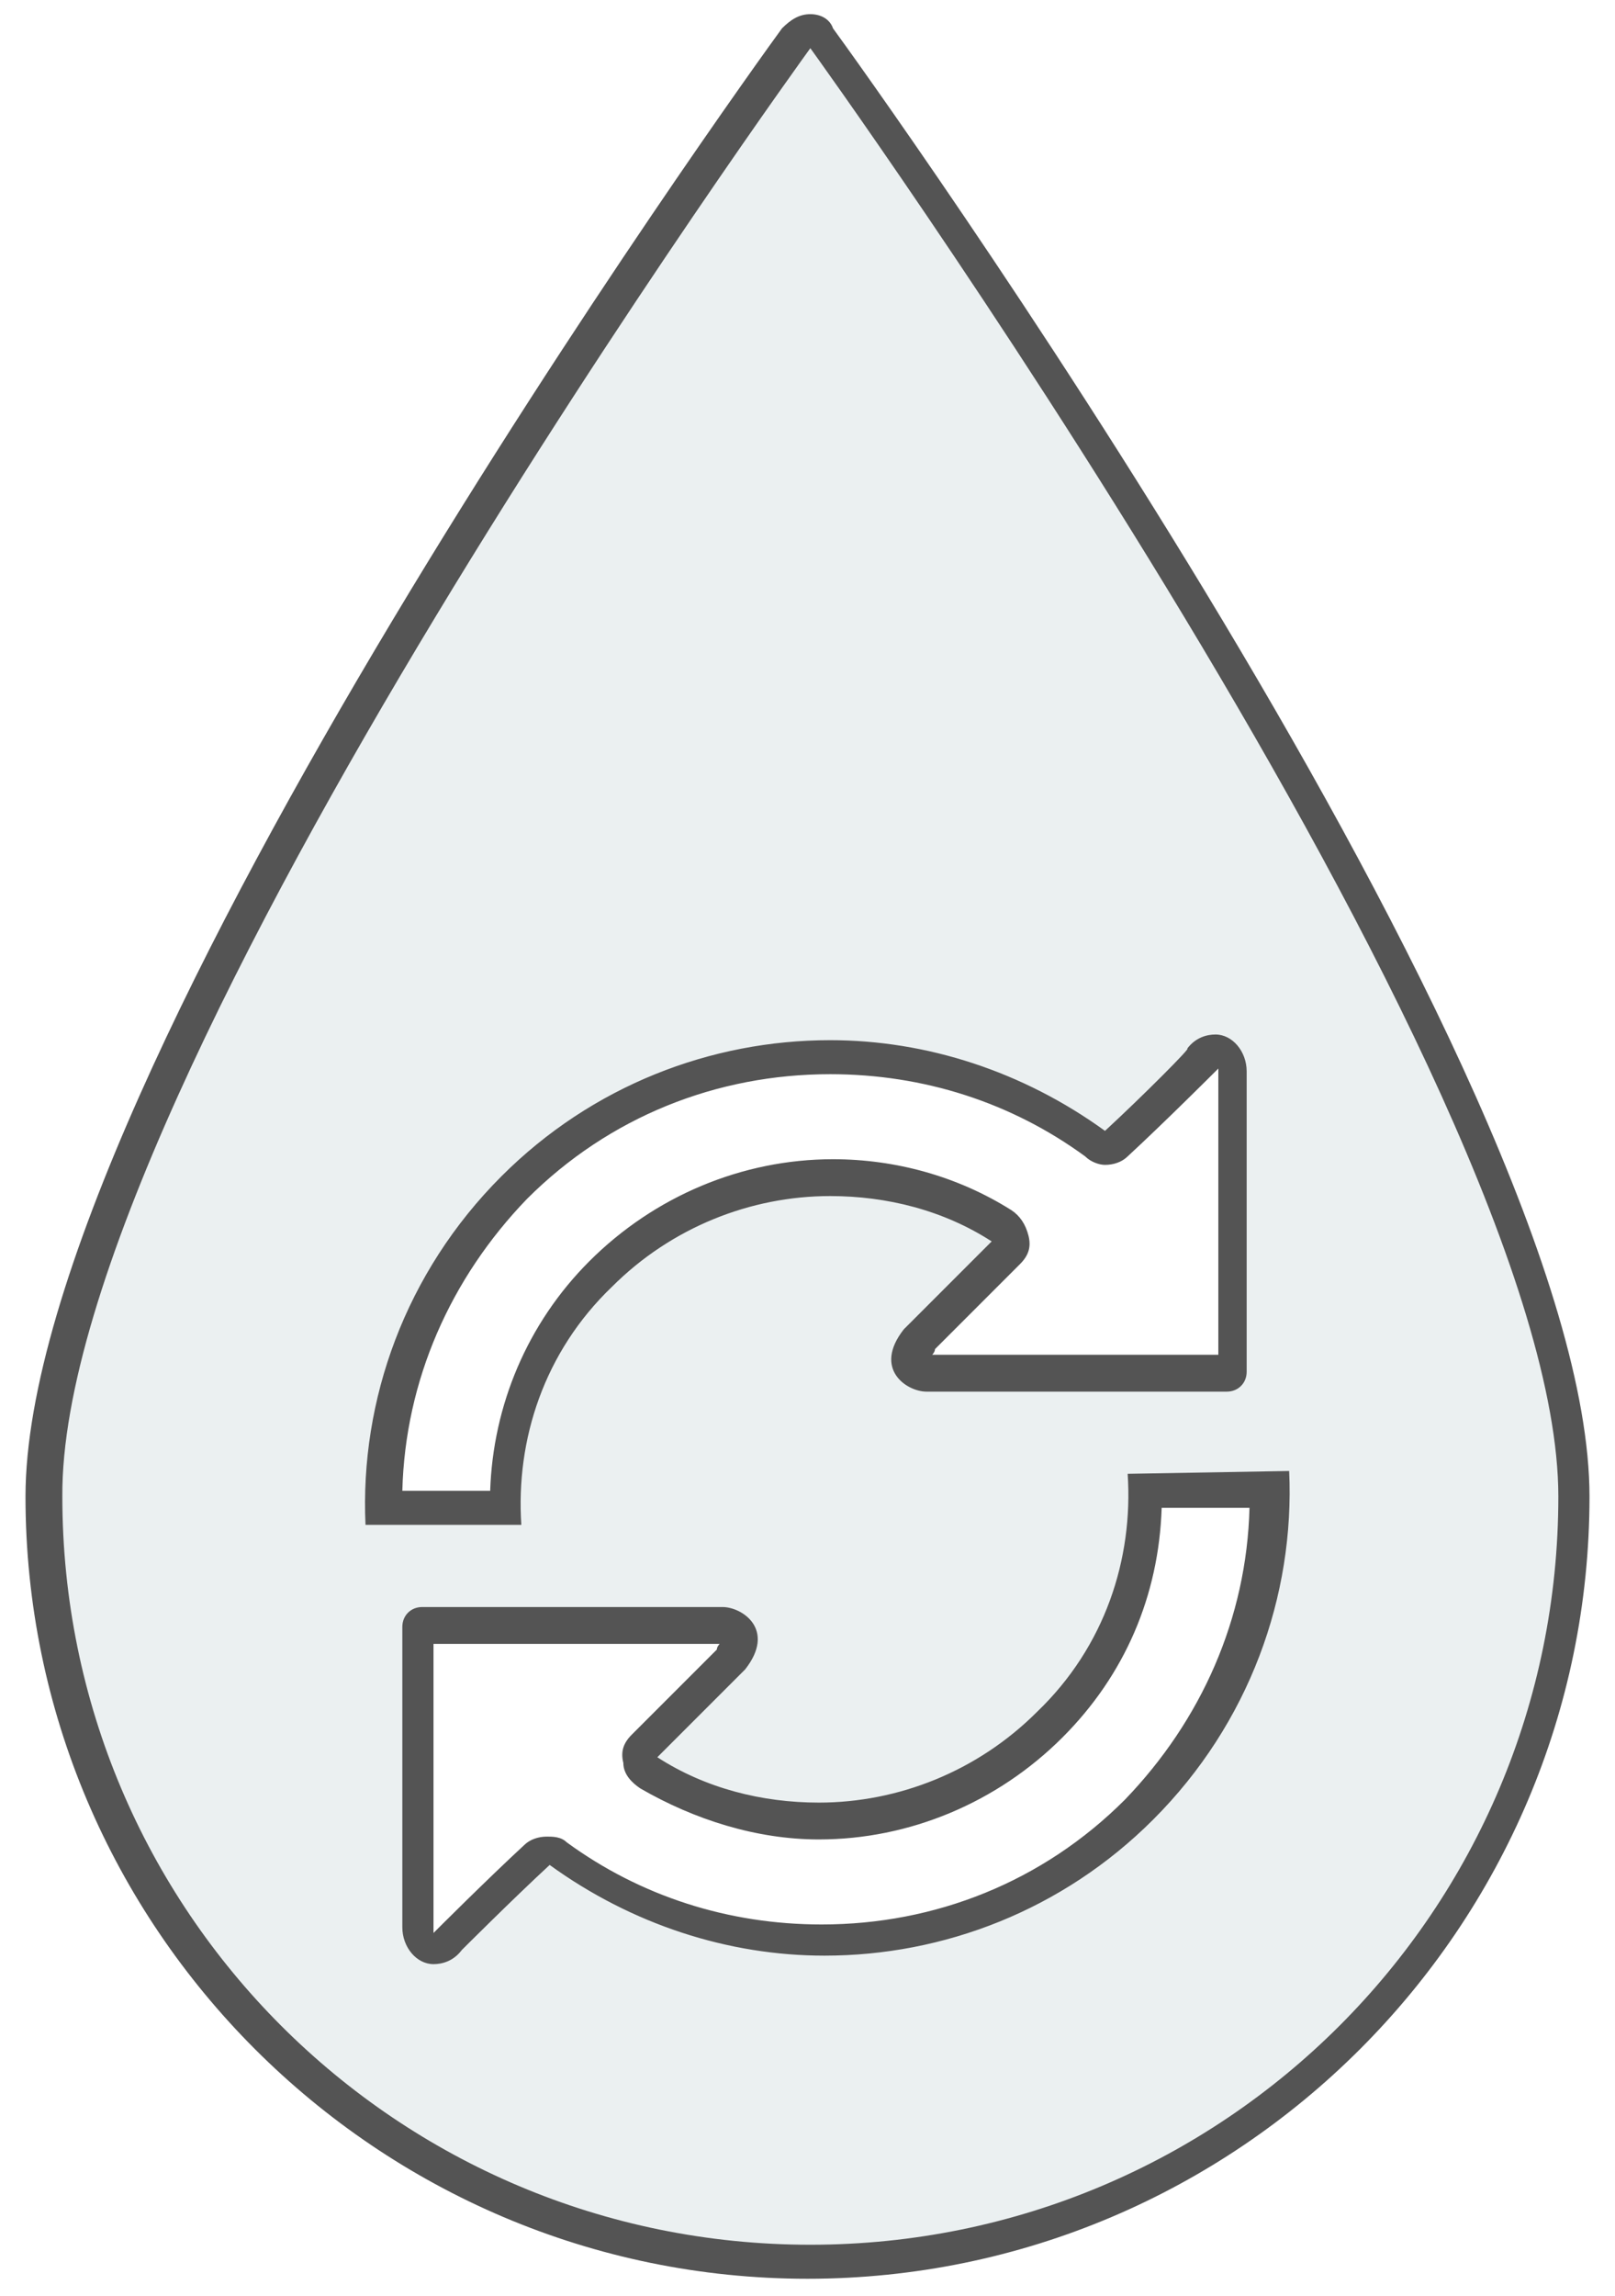
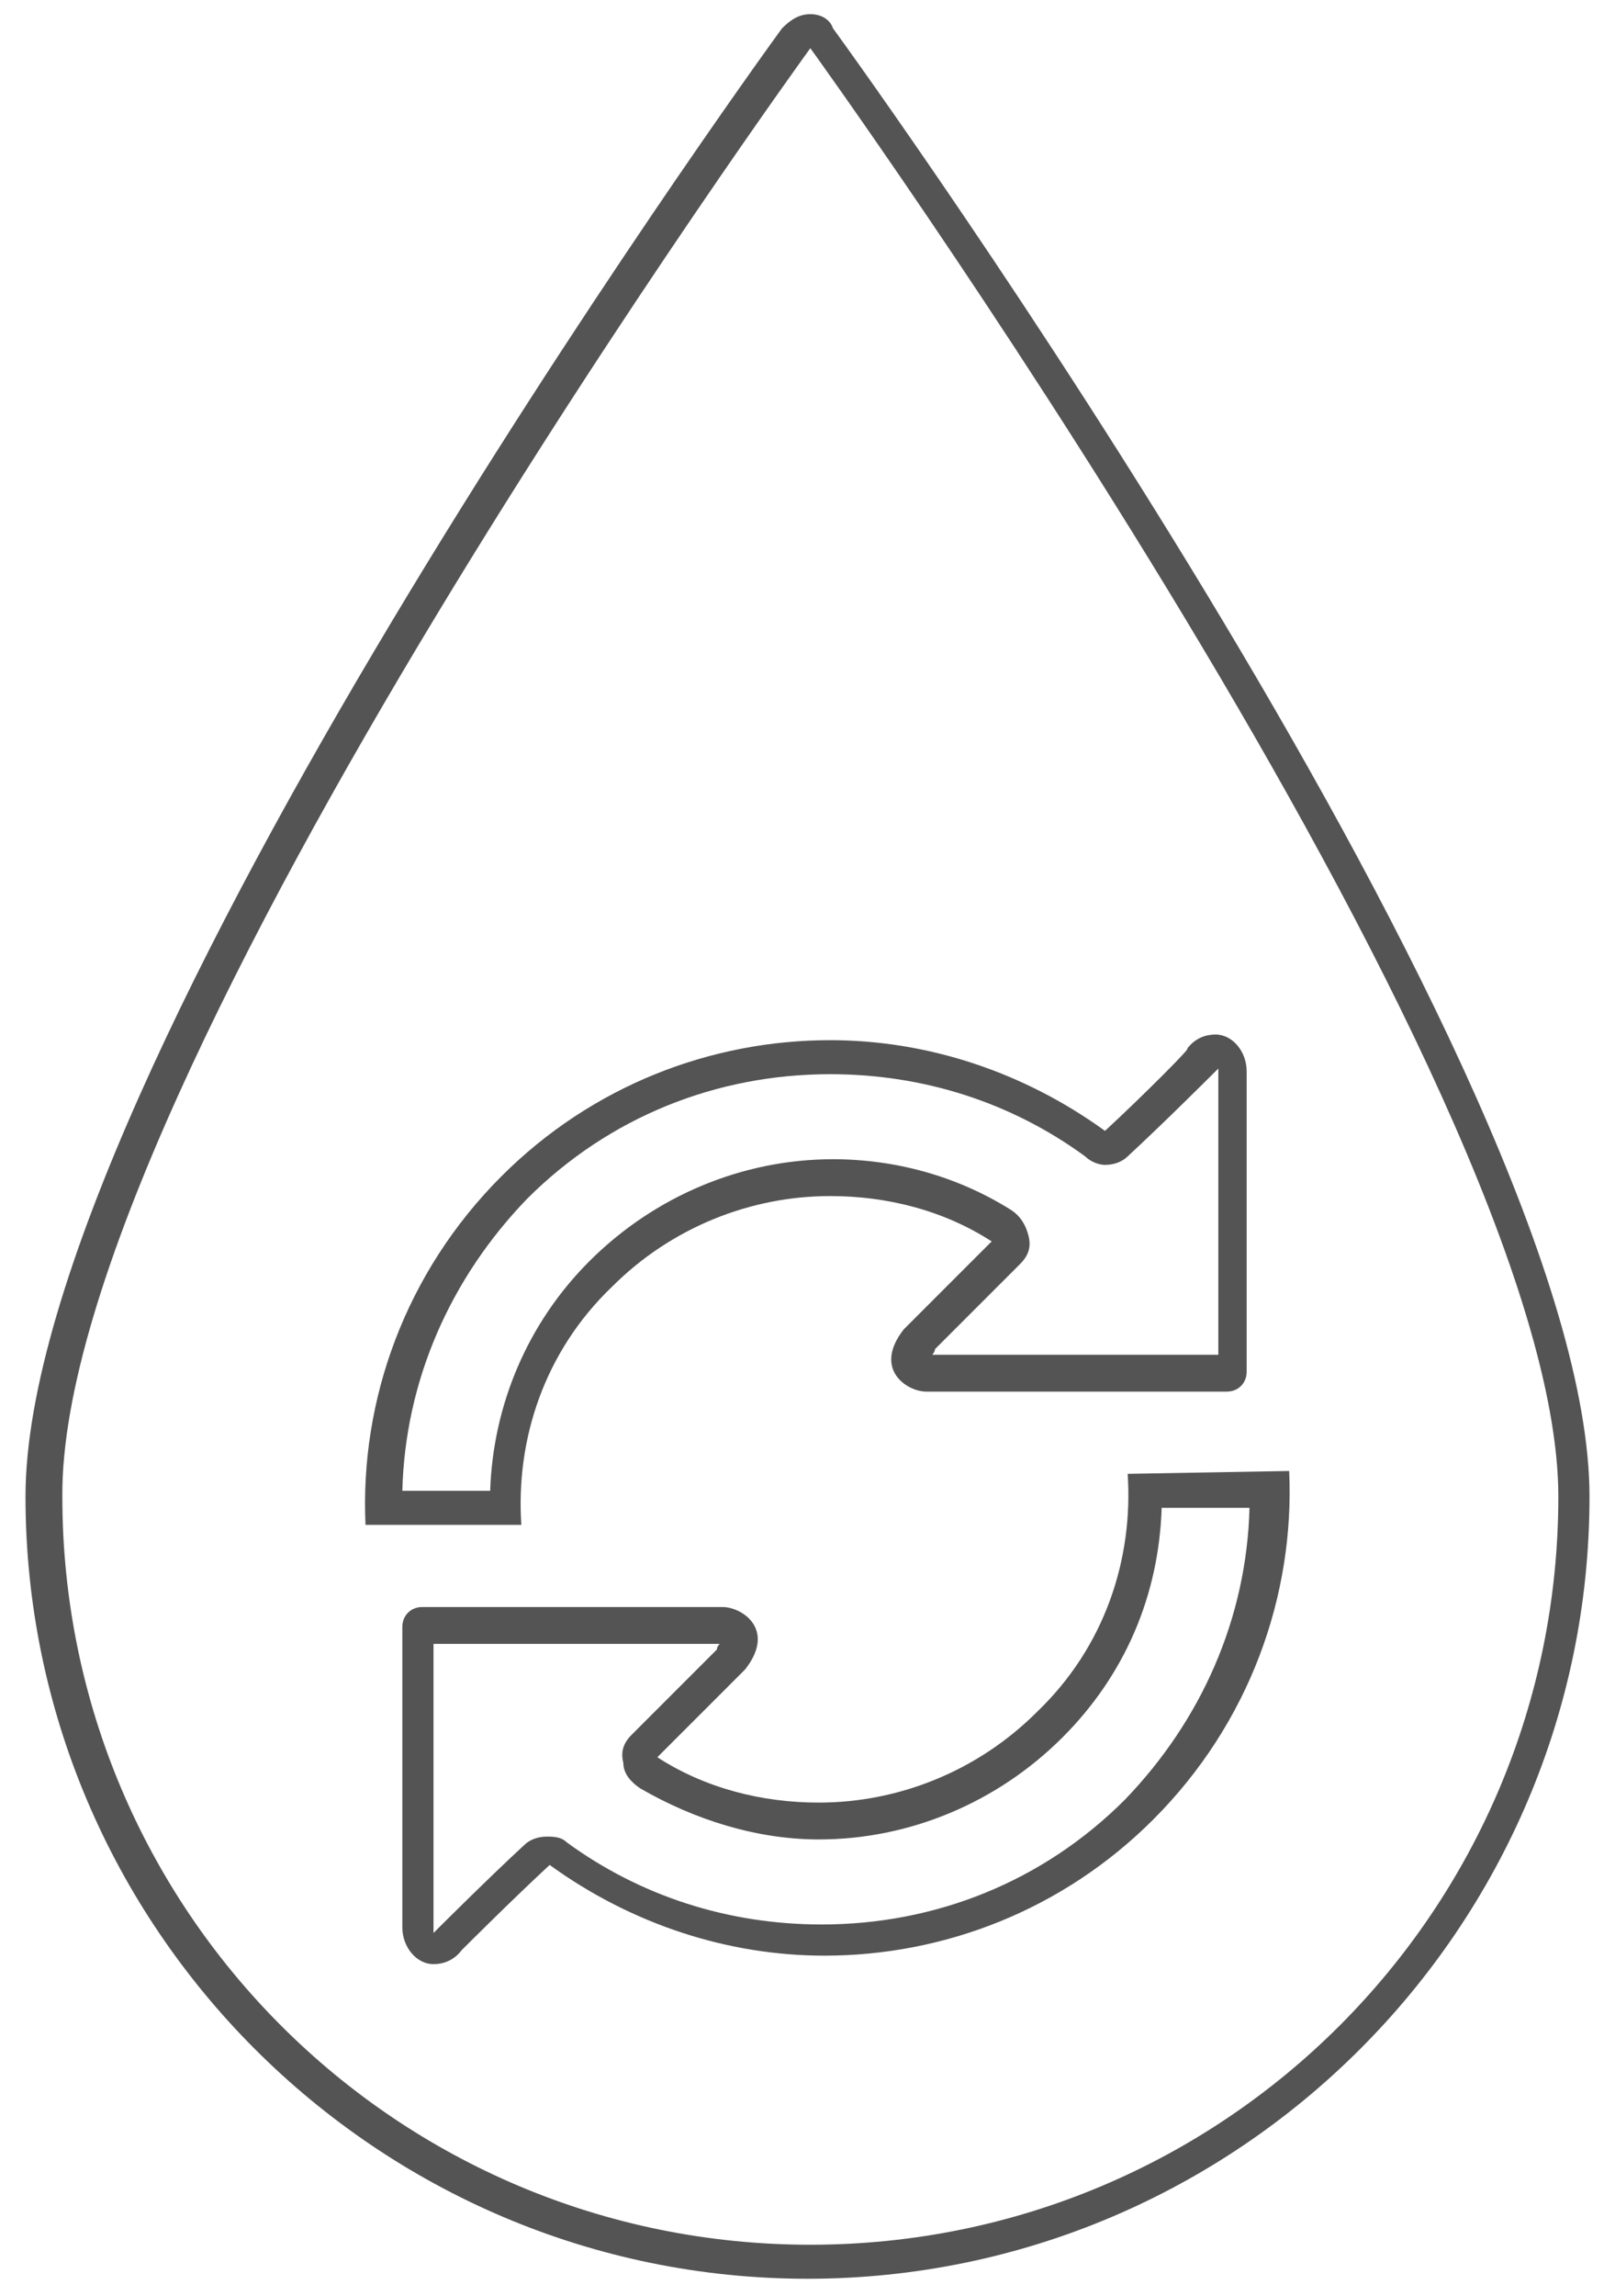
<svg xmlns="http://www.w3.org/2000/svg" width="57" height="81" viewBox="0 0 57 81" fill="none">
-   <path d="M28.6 79.9C13.7 79.9 1.6 67.8 1.6 52.9C1.6 38.3 27.1 2.9 28.1 1.4C28.2 1.2 28.4 1.2 28.6 1.2C28.8 1.2 29 1.3 29.1 1.4C30.2 2.9 55.6 38.2 55.6 52.9C55.6 67.7 43.5 79.9 28.6 79.9ZM14.8 57.4C14.7 57.4 14.7 57.5 14.7 57.5V68.1C14.7 68.3 14.8 68.5 14.9 68.7C15 68.8 15.1 68.9 15.2 68.9C15.4 68.9 15.6 68.8 15.8 68.6C15.8 68.6 17.6 66.8 18.9 65.6C19 65.5 19.2 65.4 19.3 65.4C19.4 65.4 19.5 65.4 19.7 65.5C22.4 67.5 25.7 68.5 29 68.5C33.2 68.5 37.2 66.9 40.2 63.9C43.2 60.9 44.8 56.8 44.8 52.6H40.5C40.5 55.7 39.3 58.7 37.1 60.9C34.9 63.1 32 64.3 28.9 64.3C26.8 64.3 24.7 63.7 22.9 62.6C22.7 62.5 22.6 62.3 22.6 62.2C22.6 62.1 22.6 61.8 22.8 61.7C24.2 60.3 25.9 58.6 25.9 58.6C26 58.4 26.3 58.1 26.2 57.8C26.1 57.6 25.8 57.4 25.6 57.4H14.8V57.4ZM17.8 53.3C17.8 50.2 19 47.2 21.2 45C23.4 42.8 26.3 41.6 29.4 41.6C31.5 41.6 33.6 42.2 35.4 43.3C35.6 43.4 35.7 43.6 35.7 43.7C35.7 43.9 35.7 44.1 35.5 44.2C34.1 45.6 32.4 47.3 32.4 47.3C32.3 47.5 32 47.8 32.1 48.1C32.2 48.3 32.5 48.5 32.7 48.5H43.4C43.5 48.5 43.5 48.4 43.5 48.4V37.8C43.5 37.6 43.4 37.4 43.3 37.2C43.2 37.1 43.1 37 43 37C42.8 37 42.6 37.1 42.4 37.3C42.4 37.3 40.6 39.1 39.3 40.3C39.2 40.4 39 40.5 38.9 40.5C38.8 40.5 38.7 40.5 38.5 40.4C35.8 38.4 32.5 37.4 29.2 37.4C25 37.4 21 39 18 42C15 45 13.4 49.1 13.4 53.3H17.8V53.3Z" fill="#346473" fill-opacity="0.1" />
  <path d="M28.6 1.7C28.6 1.7 55 38.2 55 52.8C55 67.4 43.2 79.2 28.6 79.2C14 79.2 2.2 67.4 2.2 52.8C2.1 38.2 28.6 1.7 28.6 1.7ZM39 39.9C36.1 37.8 32.7 36.7 29.3 36.7C25.1 36.7 20.9 38.3 17.7 41.5C14.3 44.9 12.7 49.4 12.9 53.8H18.4C18.2 50.8 19.2 47.7 21.6 45.4C23.7 43.3 26.5 42.2 29.3 42.2C31.3 42.2 33.3 42.7 35 43.8C33.6 45.2 31.9 46.9 31.9 46.9C30.8 48.3 32 49.1 32.7 49.1H40.4C40.8 49.1 41.1 49.1 41.1 49.1C41.1 49.1 41.4 49.1 41.8 49.1H43.3C43.7 49.1 44 48.8 44 48.4V37.8C44 37.1 43.5 36.5 42.9 36.5C42.6 36.5 42.2 36.6 41.9 37C42.1 36.9 40.3 38.7 39 39.9ZM39.8 52C40 55 39 58.1 36.6 60.4C34.5 62.5 31.7 63.6 28.9 63.6C26.9 63.6 24.9 63.1 23.2 62C24.6 60.6 26.3 58.9 26.3 58.9C27.4 57.5 26.2 56.7 25.5 56.7H17.8C17.4 56.7 17.1 56.7 17.1 56.7C17.1 56.7 16.8 56.7 16.4 56.7H14.9C14.5 56.7 14.2 57 14.2 57.4V68C14.2 68.7 14.7 69.3 15.3 69.3C15.6 69.3 16 69.2 16.3 68.8C16.3 68.8 18.1 67 19.4 65.8C22.3 67.9 25.7 69 29.1 69C33.3 69 37.5 67.4 40.7 64.2C44.1 60.8 45.7 56.3 45.5 51.9L39.8 52ZM28.6 0.5C28.2 0.5 27.9 0.7 27.6 1C26.5 2.5 0.9 38 0.9 52.8C0.9 68 13.3 80.4 28.5 80.4C43.7 80.4 56.1 68 56.1 52.8C56.1 38 30.5 2.5 29.4 1C29.3 0.7 29 0.5 28.6 0.5ZM39 41.1C39.3 41.1 39.6 41 39.8 40.8C41.1 39.6 42.9 37.8 42.9 37.8L43 37.7V47.8H42H41.3H40.6H32.9C32.9 47.8 33 47.7 33 47.6C33.3 47.3 34.7 45.9 36 44.6C36.3 44.3 36.4 44 36.3 43.6C36.2 43.2 36 42.9 35.7 42.7C33.8 41.5 31.6 40.9 29.4 40.9C26.2 40.9 23.1 42.2 20.8 44.5C18.6 46.7 17.4 49.6 17.3 52.6H14.2C14.3 48.7 15.9 45.1 18.6 42.3C21.5 39.4 25.3 37.9 29.3 37.9C32.6 37.9 35.7 38.9 38.3 40.8C38.5 41 38.8 41.1 39 41.1ZM28.9 64.9C32.1 64.9 35.2 63.6 37.5 61.3C39.7 59.1 40.9 56.3 41 53.2H44.1C44 57.1 42.4 60.7 39.7 63.5C36.8 66.4 33 67.9 29 67.9C25.7 67.9 22.6 66.9 20 65C19.8 64.8 19.5 64.8 19.3 64.8C19 64.8 18.7 64.9 18.5 65.1C17.2 66.3 15.4 68.1 15.4 68.1L15.3 68.2V58H16.3H17C17 58 17.3 58 17.7 58H25.4C25.4 58 25.3 58.1 25.3 58.2C25 58.5 23.6 59.9 22.3 61.2C22 61.5 21.9 61.8 22 62.2C22 62.6 22.3 62.9 22.6 63.1C24.5 64.2 26.7 64.9 28.9 64.9Z" fill="#545454" />
</svg>